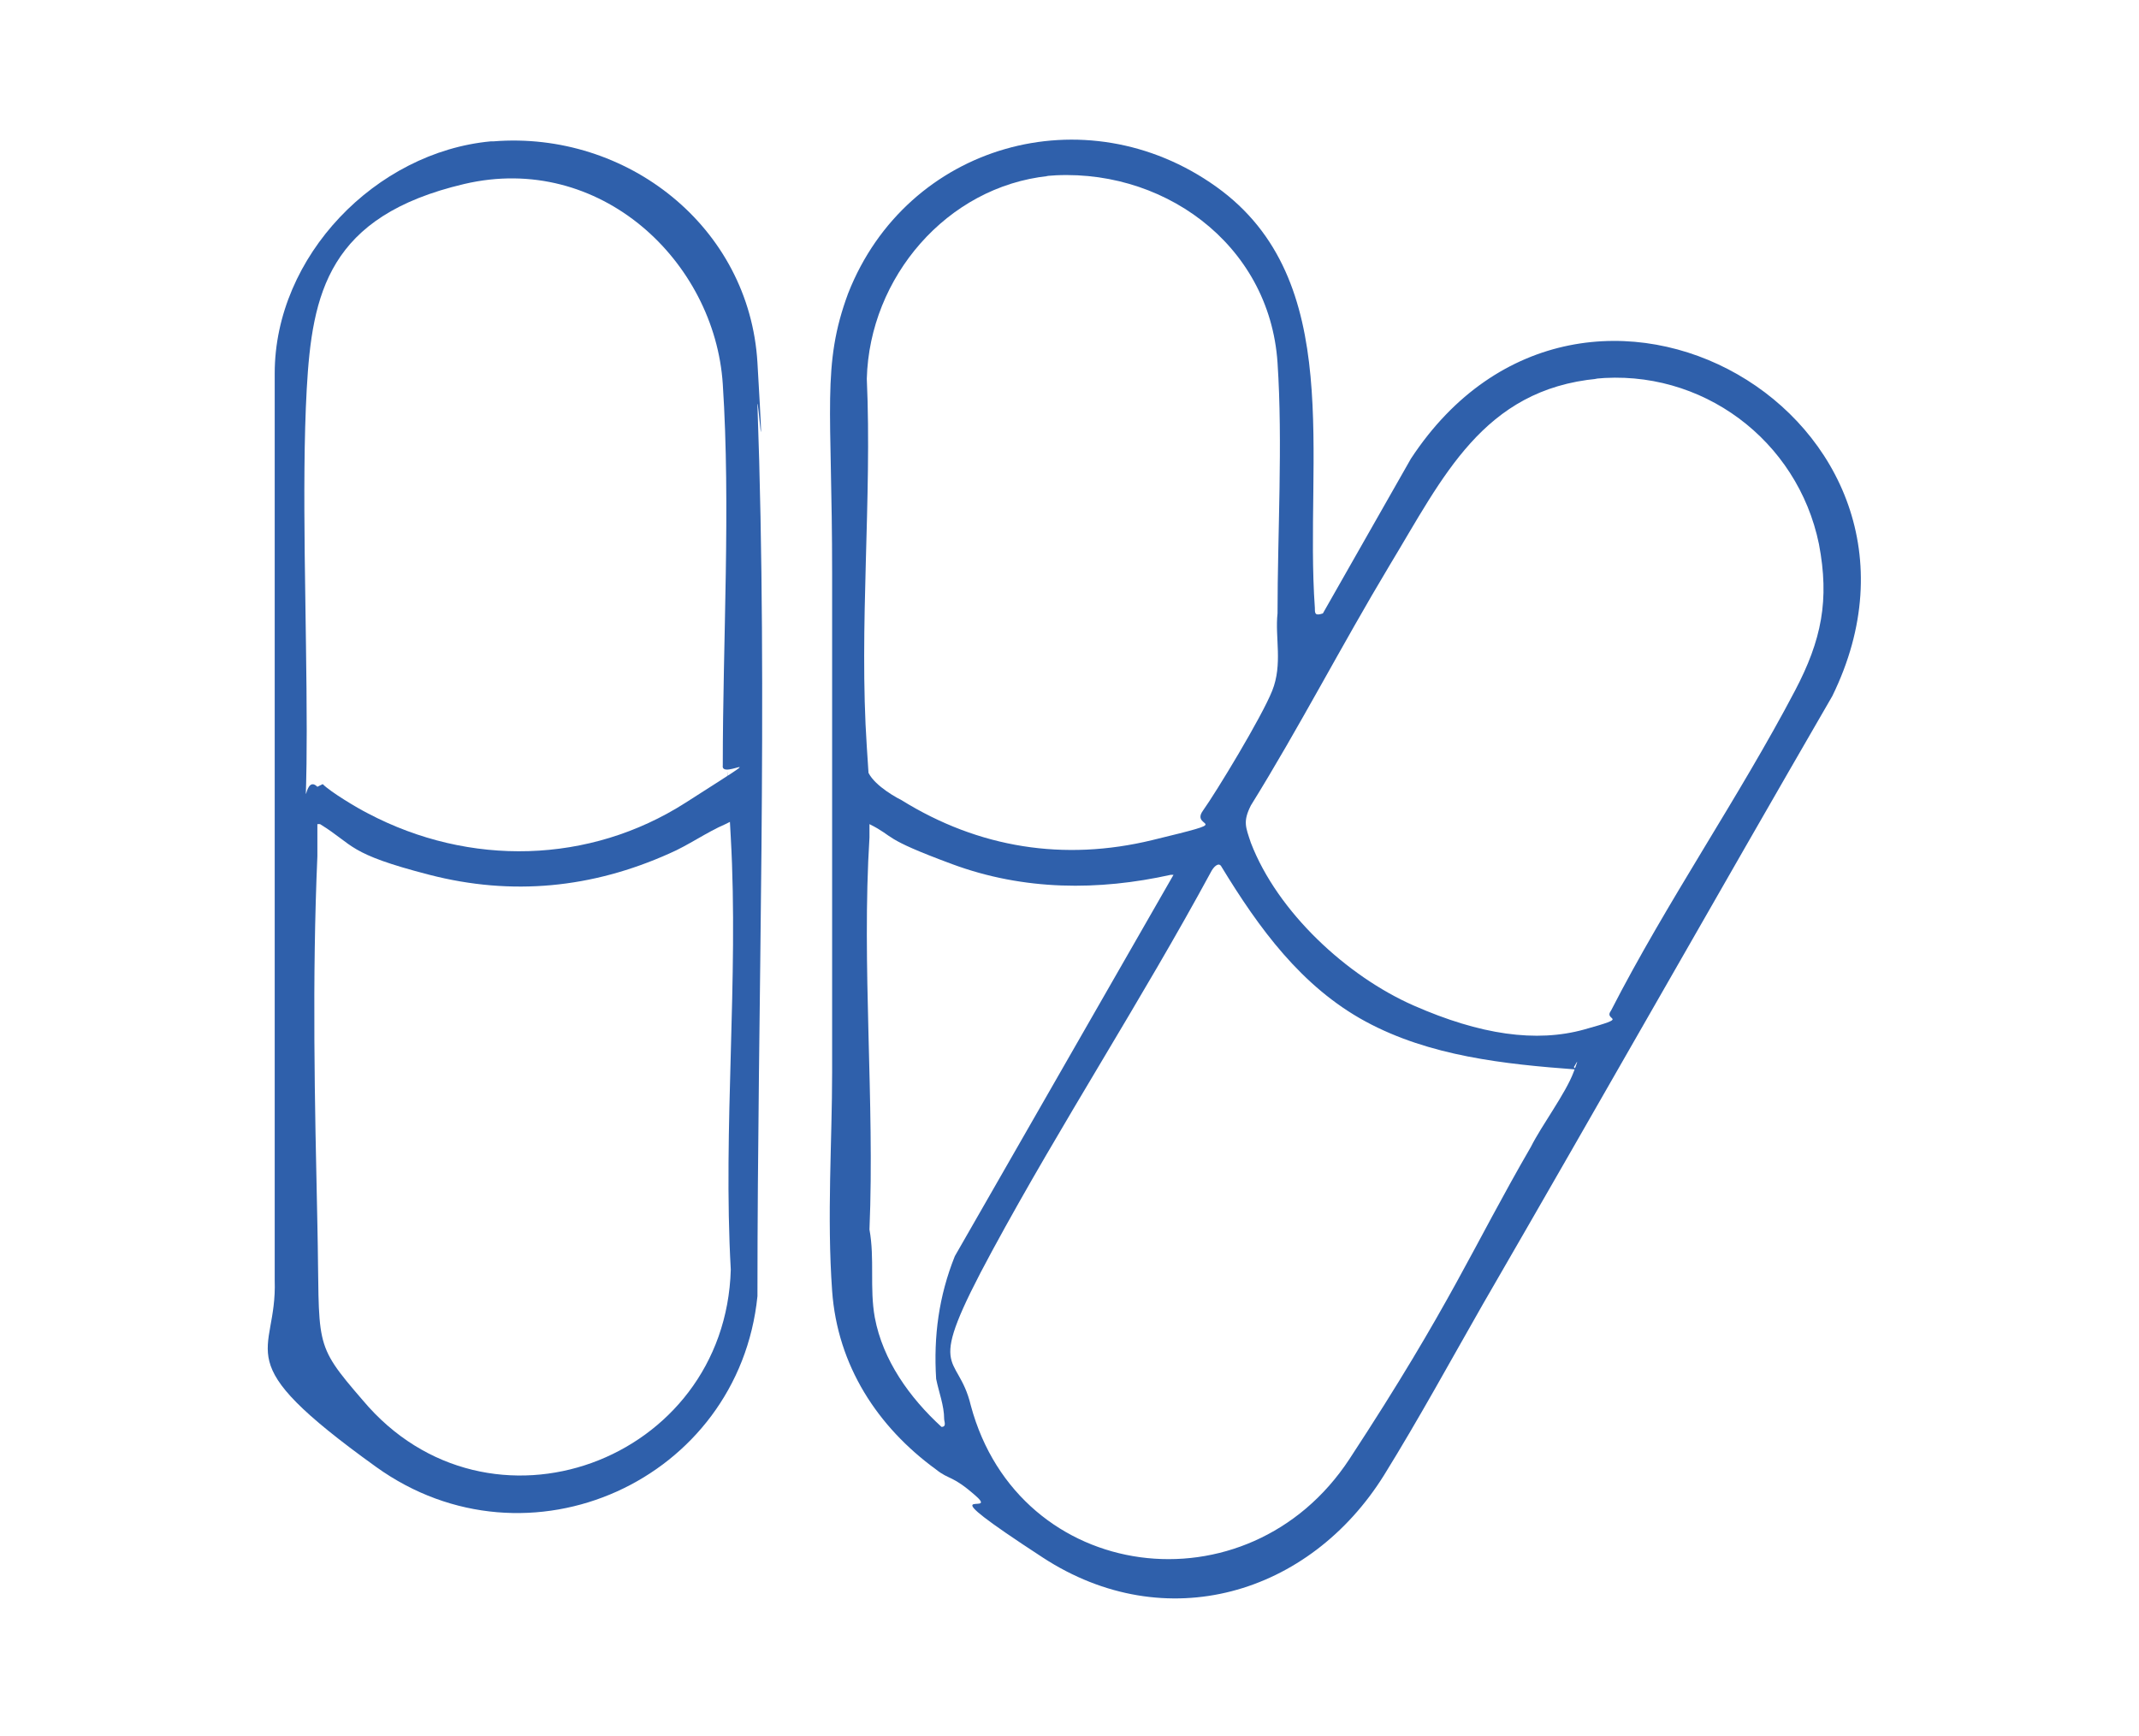
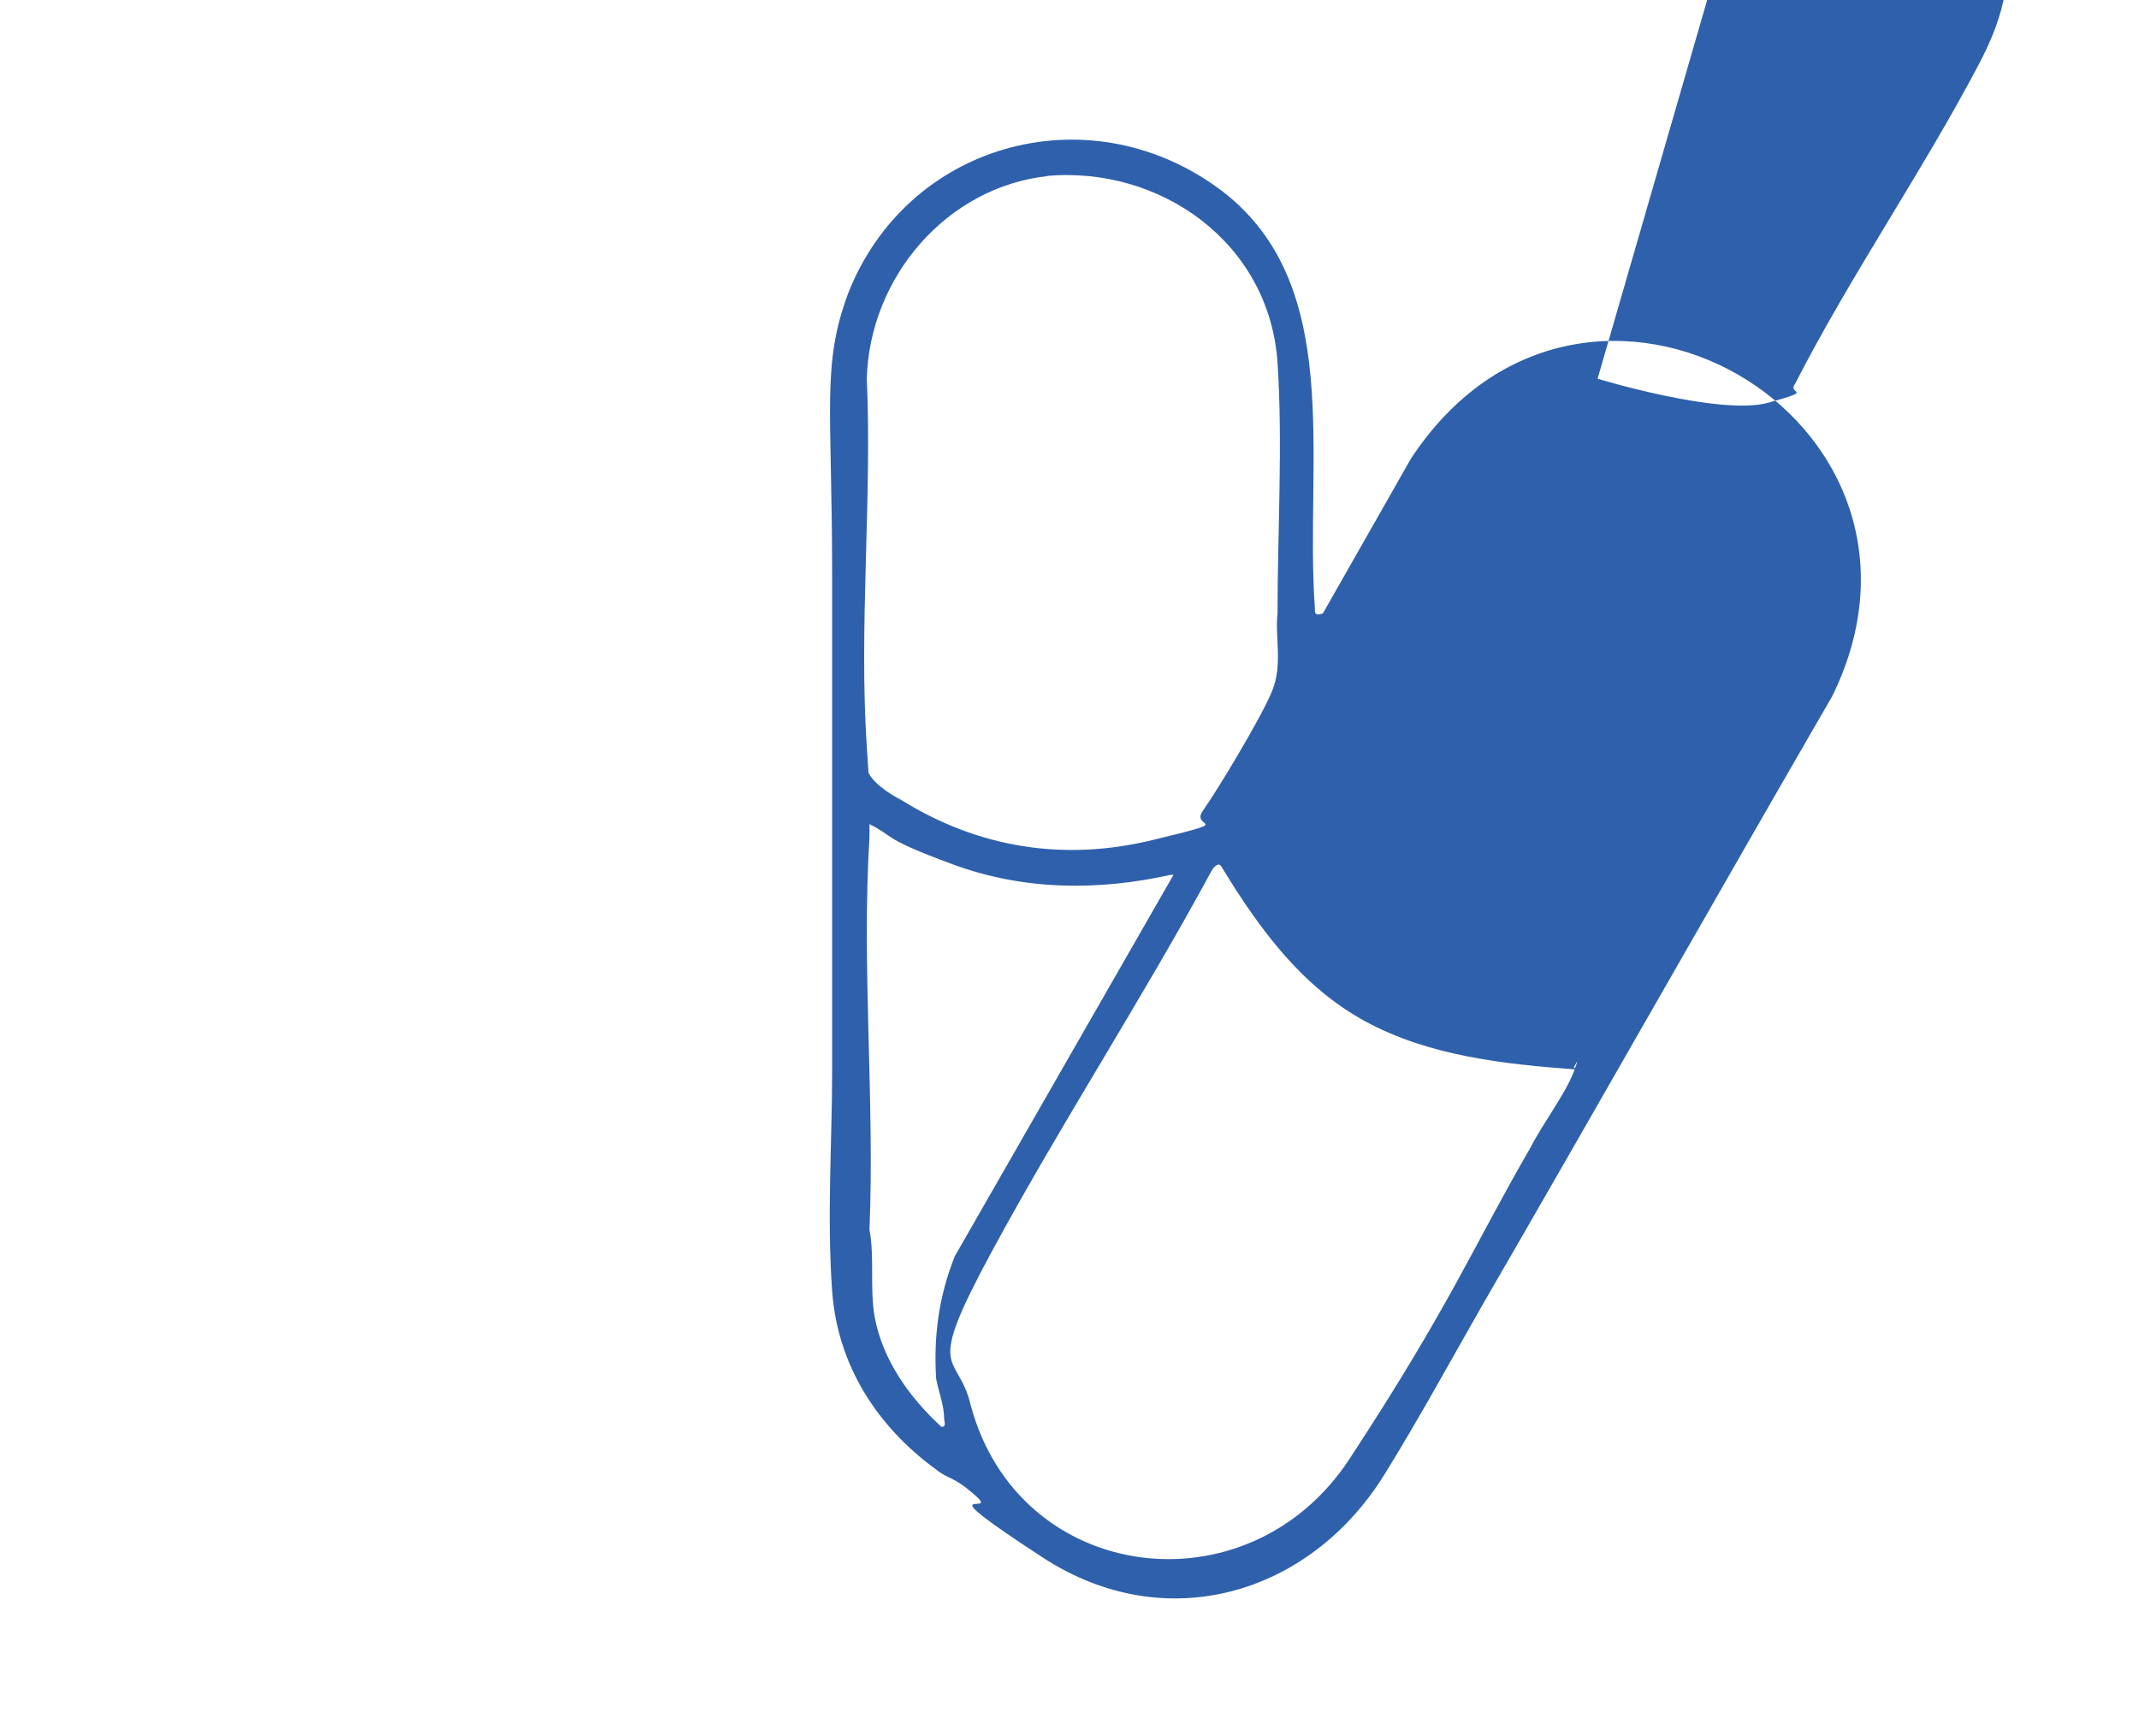
<svg xmlns="http://www.w3.org/2000/svg" id="Calque_1" version="1.1" viewBox="0 0 80.2 65.1">
  <defs>
    <style>
      .st0 {
        fill: #2f60ab;
      }
    </style>
  </defs>
-   <path class="st0" d="M49.6,23l3.3-5.8c6.5-9.9,20.9-1.5,15.8,8.9-4.4,7.6-8.7,15.2-13.1,22.8-1.2,2.1-2.4,4.3-3.7,6.4-2.8,4.5-8.2,6.1-12.8,3.1s-1.6-1.5-2.5-2.3-1-.6-1.5-1c-2.2-1.6-3.7-3.9-3.9-6.7s0-5.6,0-8.2c0-6.2,0-12.5,0-18.7s-.4-7.8.6-10.5c2.2-5.6,8.9-7.5,13.8-4s3.3,10.2,3.7,15.8c0,.2,0,.3.3.2ZM39.3,6.6c-3.8.4-6.7,3.8-6.8,7.6.2,4.5-.3,9.3,0,13.8s0,.6,0,.8c.1.5.9,1,1.3,1.2,2.9,1.8,6.1,2.3,9.4,1.5s1.4-.4,1.9-1.1,2.2-3.5,2.6-4.5.1-2,.2-2.9c0-3,.2-6.4,0-9.4-.3-4.5-4.4-7.4-8.7-7ZM59.9,14.2c-4.3.4-5.8,3.7-7.8,7-1.8,3-3.4,6.1-5.2,9-.3.6-.2.8,0,1.4,1,2.6,3.6,5,6.1,6.1s4.6,1.4,6.4.9.7-.3,1-.7c2.1-4.1,4.8-8,6.9-12,1-1.9,1.3-3.4.9-5.5-.8-3.9-4.4-6.6-8.4-6.2ZM43.9,32.8c-2.7.6-5.5.6-8.2-.4s-2.1-1-3.1-1.5c0,.2,0,.3,0,.5-.3,4.8.2,9.9,0,14.7.2,1.1,0,2.2.2,3.3.3,1.6,1.3,3,2.5,4.1.2,0,.1-.2.1-.3,0-.5-.2-1-.3-1.5-.1-1.6.1-3.1.7-4.6l8.2-14.3ZM59.1,40.1c-2.7-.2-5.5-.5-7.9-1.8s-4-3.5-5.4-5.8c-.1-.2-.3,0-.4.2-2.6,4.8-5.6,9.4-8.2,14.2s-1.3,3.7-.8,5.8c1.8,6.7,10.4,7.8,14.2,2s4.6-7.9,6.8-11.7c.4-.8,1.3-2,1.6-2.8s0-.1,0-.2Z" />
-   <path class="st0" d="M18.5,5.3c5-.4,9.6,3.2,9.9,8.3s0,1,0,1.6c.4,11.1,0,22.3,0,33.4-.7,6.9-8.6,10.5-14.3,6.4s-3.7-4.1-3.8-7V14c0-4.4,3.8-8.3,8.1-8.7ZM12.1,29.4c.3.3,1.3.9,1.7,1.1,3.8,2,8.3,1.9,11.9-.4s1.3-.8,1.4-1.4c0-4.7.3-9.7,0-14.3s-4.6-8.7-9.7-7.5-5.7,4.1-5.9,7.7,0,8.7,0,12.8-.2,1.5.4,2.1ZM27.2,30.9c-.7.3-1.4.8-2.1,1.1-2.9,1.3-5.9,1.6-9,.8s-2.8-1.1-4.1-1.9c0,0-.1,0-.1,0,0,.3,0,.9,0,1.2-.2,4.6-.1,9.2,0,13.8s-.2,4.4,1.7,6.6c4.7,5.6,13.6,2.3,13.8-4.9-.3-5.3.3-10.9,0-16.2s0-.4,0-.6Z" />
+   <path class="st0" d="M49.6,23l3.3-5.8c6.5-9.9,20.9-1.5,15.8,8.9-4.4,7.6-8.7,15.2-13.1,22.8-1.2,2.1-2.4,4.3-3.7,6.4-2.8,4.5-8.2,6.1-12.8,3.1s-1.6-1.5-2.5-2.3-1-.6-1.5-1c-2.2-1.6-3.7-3.9-3.9-6.7s0-5.6,0-8.2c0-6.2,0-12.5,0-18.7s-.4-7.8.6-10.5c2.2-5.6,8.9-7.5,13.8-4s3.3,10.2,3.7,15.8c0,.2,0,.3.3.2ZM39.3,6.6c-3.8.4-6.7,3.8-6.8,7.6.2,4.5-.3,9.3,0,13.8s0,.6,0,.8c.1.5.9,1,1.3,1.2,2.9,1.8,6.1,2.3,9.4,1.5s1.4-.4,1.9-1.1,2.2-3.5,2.6-4.5.1-2,.2-2.9c0-3,.2-6.4,0-9.4-.3-4.5-4.4-7.4-8.7-7ZM59.9,14.2s4.6,1.4,6.4.9.7-.3,1-.7c2.1-4.1,4.8-8,6.9-12,1-1.9,1.3-3.4.9-5.5-.8-3.9-4.4-6.6-8.4-6.2ZM43.9,32.8c-2.7.6-5.5.6-8.2-.4s-2.1-1-3.1-1.5c0,.2,0,.3,0,.5-.3,4.8.2,9.9,0,14.7.2,1.1,0,2.2.2,3.3.3,1.6,1.3,3,2.5,4.1.2,0,.1-.2.1-.3,0-.5-.2-1-.3-1.5-.1-1.6.1-3.1.7-4.6l8.2-14.3ZM59.1,40.1c-2.7-.2-5.5-.5-7.9-1.8s-4-3.5-5.4-5.8c-.1-.2-.3,0-.4.2-2.6,4.8-5.6,9.4-8.2,14.2s-1.3,3.7-.8,5.8c1.8,6.7,10.4,7.8,14.2,2s4.6-7.9,6.8-11.7c.4-.8,1.3-2,1.6-2.8s0-.1,0-.2Z" />
</svg>